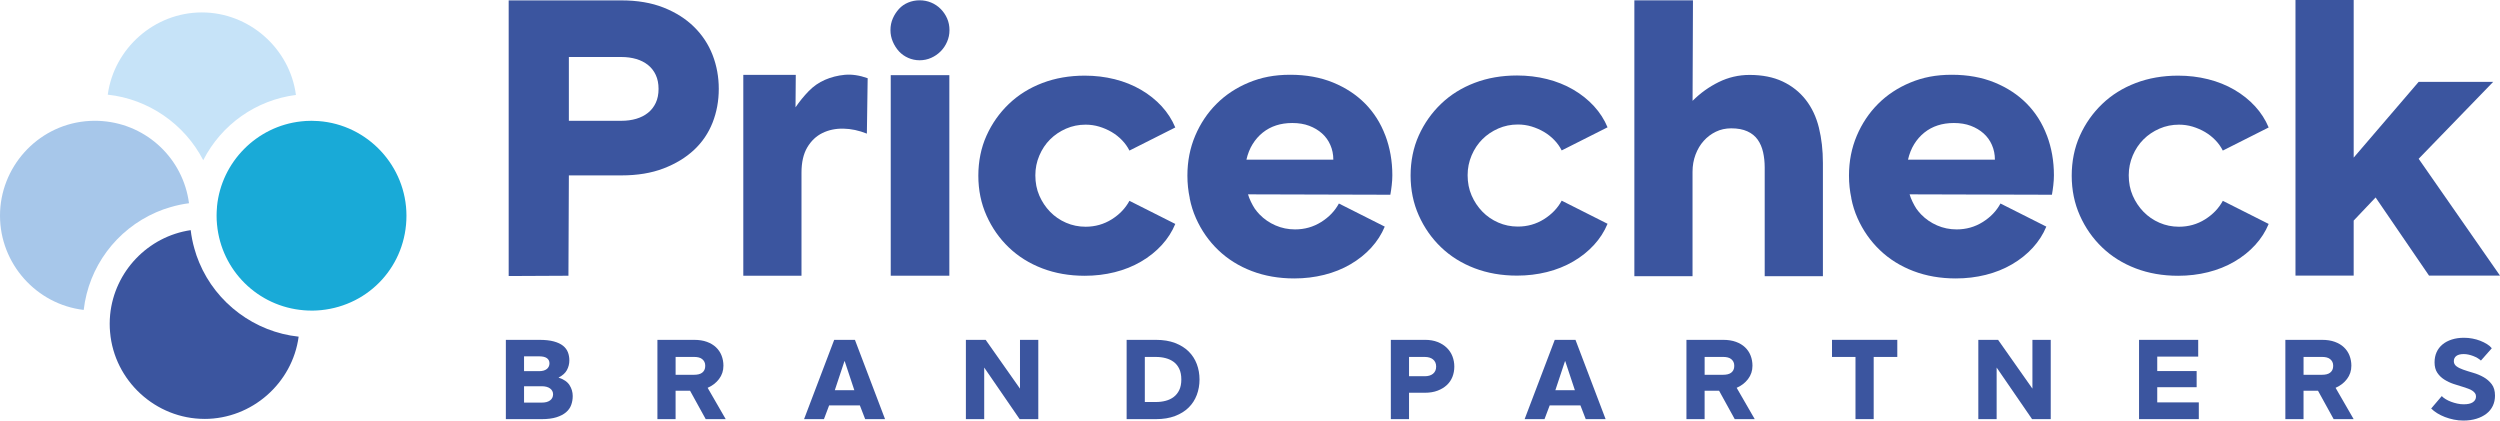
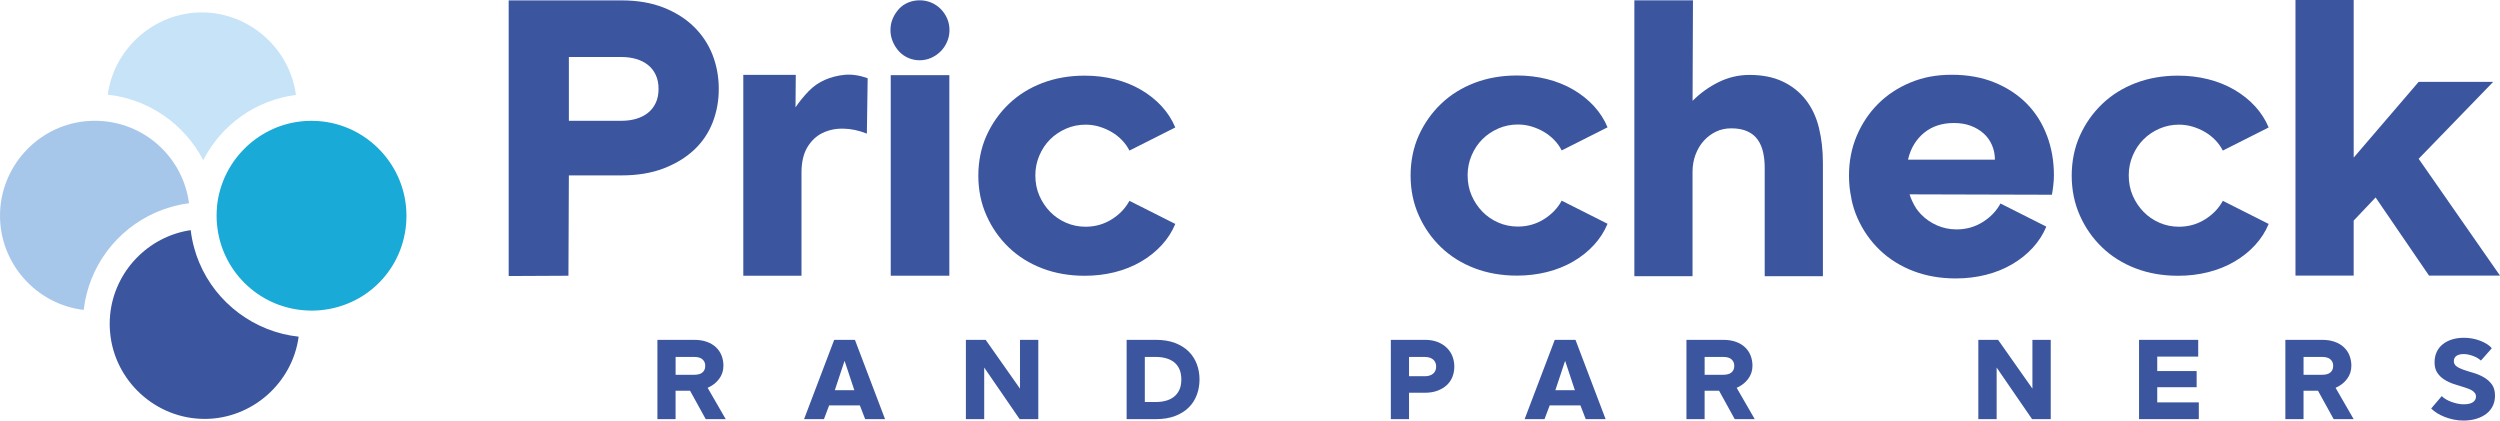
<svg xmlns="http://www.w3.org/2000/svg" id="Layer_1" data-name="Layer 1" viewBox="0 0 1452.54 244.35">
  <defs>
    <style>
      .cls-1 {
        fill: #c6e3f8;
      }

      .cls-2 {
        fill: #19aad7;
      }

      .cls-3 {
        fill: #a7c7ea;
      }

      .cls-4 {
        fill: #3b559f;
      }
    </style>
  </defs>
  <path class="cls-1" d="M118.08,93.08c-10.84-21.03-31.91-35.57-55.47-38.07,3.65-26.99,27.18-47.79,54.66-47.79s51.11,20.87,54.67,47.95c-23.19,2.96-43.25,17.15-53.86,37.91Z" />
  <path class="cls-3" d="M48.63,180.07C21.17,176.84,0,153.25,0,125.3s21.32-52.01,49.58-54.85c1.67-.16,3.32-.25,5.04-.28h.51c1.53,0,3.04.06,4.5.19,26.02,2.11,46.82,22.04,50.18,47.72-3.65.47-7.29,1.24-10.86,2.31-2.68.75-5.44,1.74-8.15,2.92-23.31,10.14-39.28,31.73-42.17,56.76Z" />
  <path class="cls-4" d="M118.87,243.39c-28.4,0-52.52-22.14-54.91-50.39-.15-1.5-.22-3.03-.22-4.73v-.29c0-1.61.08-3.28.25-5.11,2.46-25.13,22-45.5,46.81-49.15.41,3.58,1.13,7.16,2.13,10.67.72,2.68,1.67,5.43,2.82,8.15,9.88,23.71,32.37,40.39,57.77,43.07-3.62,27-27.15,47.79-54.66,47.79Z" />
  <path class="cls-2" d="M181.01,180.46c-1.5,0-3.01-.06-4.51-.19-26.69-2.17-47.88-23.09-50.4-49.74v-.12s-.04-.12-.04-.12v-.27c-.14-1.37-.21-2.91-.21-4.55v-.46c0-1.33.07-2.78.22-4.57v-.1s0-.11,0-.11c.01-.15.02-.28.03-.4,2.57-25.76,23.1-46.49,48.85-49.3,1.87-.21,3.51-.31,5.03-.31h.26c.18-.03.37-.03.56-.03h.2c1.21,0,2.53.05,4.05.16,28.66,2.08,51.11,26.22,51.11,54.97s-21.32,52.04-49.58,54.88c-1.68.16-3.32.25-5.01.28h-.57Z" />
  <path class="cls-4" d="M361.09,101.91h-30.57l-.25,58.3-34.72.17V.23h65.55c9.27,0,17.41,1.39,24.44,4.17,7.02,2.78,12.93,6.52,17.72,11.23,4.78,4.71,8.38,10.16,10.77,16.33,2.39,6.18,3.59,12.74,3.59,19.69s-1.2,13.47-3.59,19.57c-2.4,6.1-5.99,11.39-10.77,15.87-4.79,4.48-10.69,8.07-17.72,10.77-7.03,2.7-15.17,4.05-24.44,4.05ZM361.09,33.12h-30.57v37.06h30.57c3.09,0,5.94-.38,8.57-1.16,2.62-.77,4.9-1.93,6.83-3.47,1.93-1.54,3.43-3.47,4.52-5.79,1.08-2.32,1.62-5.02,1.62-8.11s-.54-5.79-1.62-8.11c-1.08-2.32-2.59-4.25-4.52-5.79-1.93-1.54-4.21-2.7-6.83-3.47-2.63-.77-5.48-1.16-8.57-1.16Z" />
  <path class="cls-4" d="M465.69,160.19h-33.82V43.48h30.49l-.15,18.87c2.32-3.4,4.86-6.52,7.64-9.38,2.78-2.86,5.94-5.06,9.5-6.6,3.55-1.54,7.37-2.51,11.46-2.9,4.09-.38,8.53.27,13.32,1.97l-.46,32.2c-4.63-1.85-9.19-2.82-13.67-2.9-4.48-.08-8.53.77-12.16,2.55-3.63,1.78-6.56,4.56-8.8,8.34-2.24,3.79-3.36,8.69-3.36,14.71v59.85Z" />
  <path class="cls-4" d="M682.86,130.12c-1.85,4.48-4.48,8.57-7.88,12.28-3.4,3.71-7.41,6.91-12.04,9.61-4.63,2.7-9.73,4.75-15.29,6.14-5.56,1.39-11.35,2.08-17.37,2.08-8.96,0-17.18-1.43-24.67-4.29-7.49-2.86-13.98-6.91-19.46-12.16-5.48-5.25-9.81-11.43-12.97-18.53-3.17-7.1-4.75-14.82-4.75-23.16s1.58-16.25,4.75-23.28c3.16-7.02,7.49-13.16,12.97-18.41,5.48-5.25,11.96-9.3,19.46-12.16,7.49-2.86,15.71-4.29,24.67-4.29,6.02,0,11.81.69,17.37,2.08,5.56,1.39,10.65,3.44,15.29,6.14,4.63,2.7,8.65,5.91,12.04,9.61,3.39,3.71,6.02,7.8,7.88,12.28l-26.64,13.43c-1.08-2.16-2.51-4.17-4.29-6.02-1.78-1.85-3.79-3.43-6.02-4.75-2.24-1.31-4.63-2.35-7.18-3.13-2.55-.77-5.21-1.16-7.99-1.16-4.02,0-7.8.77-11.35,2.32-3.55,1.55-6.64,3.63-9.27,6.25-2.63,2.63-4.71,5.75-6.25,9.38-1.55,3.63-2.32,7.45-2.32,11.47,0,4.32.77,8.26,2.32,11.81,1.54,3.55,3.63,6.68,6.25,9.38,2.62,2.7,5.71,4.83,9.27,6.37,3.55,1.55,7.33,2.32,11.35,2.32,5.56,0,10.61-1.43,15.17-4.28,4.55-2.86,7.99-6.45,10.31-10.77l26.64,13.43Z" />
  <path class="cls-4" d="M934.01,130.03c-1.85,4.48-4.48,8.57-7.88,12.28-3.4,3.71-7.41,6.91-12.04,9.61-4.63,2.7-9.73,4.75-15.29,6.14-5.56,1.39-11.35,2.08-17.37,2.08-8.96,0-17.18-1.43-24.67-4.29-7.49-2.86-13.98-6.91-19.46-12.16-5.48-5.25-9.81-11.43-12.97-18.53-3.17-7.1-4.75-14.82-4.75-23.16s1.58-16.25,4.75-23.28c3.16-7.02,7.49-13.16,12.97-18.41,5.48-5.25,11.96-9.3,19.46-12.16,7.49-2.86,15.71-4.29,24.67-4.29,6.02,0,11.81.69,17.37,2.08,5.56,1.39,10.66,3.44,15.29,6.14,4.63,2.7,8.65,5.91,12.04,9.61,3.4,3.71,6.02,7.8,7.88,12.28l-26.64,13.43c-1.08-2.16-2.51-4.17-4.29-6.02-1.78-1.85-3.79-3.43-6.02-4.75-2.24-1.31-4.63-2.35-7.18-3.13-2.55-.77-5.21-1.16-7.99-1.16-4.02,0-7.8.77-11.35,2.32-3.55,1.55-6.64,3.63-9.26,6.25-2.63,2.63-4.71,5.75-6.25,9.38-1.54,3.63-2.32,7.45-2.32,11.47,0,4.32.77,8.26,2.32,11.81,1.54,3.55,3.63,6.68,6.25,9.38,2.62,2.7,5.71,4.83,9.26,6.37,3.55,1.55,7.33,2.32,11.35,2.32,5.56,0,10.62-1.43,15.17-4.28,4.55-2.86,7.99-6.45,10.31-10.77l26.64,13.43Z" />
  <path class="cls-4" d="M983.41,160.49h-33.82V.19h34.05l-.23,58.4c4.48-4.48,9.53-8.11,15.17-10.89,5.63-2.78,11.62-4.17,17.95-4.17,7.41,0,13.82,1.27,19.22,3.82,5.4,2.55,9.88,6.1,13.43,10.65,3.55,4.56,6.1,9.96,7.64,16.21,1.54,6.25,2.32,13.09,2.32,20.5v65.77h-33.82v-63.22c0-3.09-.31-6.02-.93-8.8-.62-2.78-1.66-5.21-3.13-7.3-1.47-2.08-3.47-3.71-6.02-4.86-2.55-1.16-5.67-1.74-9.38-1.74-3.24,0-6.22.66-8.92,1.97-2.7,1.31-5.06,3.09-7.06,5.33-2.01,2.24-3.59,4.9-4.75,7.99-1.16,3.09-1.74,6.41-1.74,9.96v60.67Z" />
  <path class="cls-4" d="M1318.13,130.12c-1.85,4.48-4.48,8.57-7.88,12.28-3.4,3.71-7.41,6.91-12.04,9.61-4.63,2.7-9.73,4.75-15.29,6.14-5.56,1.39-11.35,2.08-17.37,2.08-8.96,0-17.18-1.43-24.67-4.29-7.49-2.86-13.98-6.91-19.46-12.16-5.48-5.25-9.81-11.43-12.97-18.53-3.17-7.1-4.75-14.82-4.75-23.16s1.58-16.25,4.75-23.28c3.16-7.02,7.49-13.16,12.97-18.41,5.48-5.25,11.96-9.3,19.46-12.16,7.49-2.86,15.71-4.29,24.67-4.29,6.02,0,11.81.69,17.37,2.08,5.56,1.39,10.66,3.44,15.29,6.14,4.63,2.7,8.65,5.91,12.04,9.61,3.39,3.71,6.02,7.8,7.88,12.28l-26.64,13.43c-1.08-2.16-2.51-4.17-4.29-6.02-1.78-1.85-3.79-3.43-6.02-4.75-2.24-1.31-4.63-2.35-7.18-3.13-2.55-.77-5.21-1.16-7.99-1.16-4.02,0-7.8.77-11.35,2.32-3.55,1.55-6.64,3.63-9.26,6.25-2.63,2.63-4.71,5.75-6.25,9.38-1.54,3.63-2.32,7.45-2.32,11.47,0,4.32.77,8.26,2.32,11.81,1.54,3.55,3.63,6.68,6.25,9.38,2.62,2.7,5.71,4.83,9.26,6.37,3.55,1.55,7.33,2.32,11.35,2.32,5.56,0,10.62-1.43,15.17-4.28,4.55-2.86,7.99-6.45,10.31-10.77l26.64,13.43Z" />
  <path class="cls-4" d="M1367.53,160.13h-33.82V0h33.82v91.57l37.75-44.01h43.31l-43.31,44.7,47.25,67.87h-41.23l-31.04-45.4-12.74,13.43v31.96Z" />
-   <path class="cls-4" d="M804.91,78.77c-2.7-7.18-6.6-13.35-11.7-18.53-5.1-5.17-11.31-9.26-18.65-12.28-7.34-3.01-15.63-4.52-24.9-4.52s-16.83,1.51-24.09,4.52c-7.26,3.01-13.51,7.14-18.76,12.39-5.25,5.25-9.38,11.43-12.39,18.53-3.01,7.1-4.52,14.82-4.52,23.16,0,4.55.47,8.93,1.38,13.15h-.05c.79,4.04,2,7.91,3.65,11.61,3.16,7.1,7.49,13.28,12.97,18.53,5.48,5.25,11.96,9.3,19.46,12.16,7.49,2.86,15.71,4.29,24.67,4.29,6.02,0,11.81-.69,17.37-2.08,5.56-1.39,10.66-3.43,15.29-6.14,4.63-2.7,8.65-5.91,12.04-9.61,3.39-3.71,6.02-7.8,7.88-12.28l-26.64-13.43c-2.32,4.32-5.75,7.92-10.31,10.77-4.56,2.86-9.61,4.28-15.17,4.28-4.02,0-7.8-.77-11.35-2.32-3.55-1.54-6.64-3.67-9.26-6.37-1.01-1.04-1.92-2.17-2.77-3.34-1.57-2.4-3.19-5.71-3.94-8.34l82.69.23c.31-1.7.58-3.55.81-5.56.23-2,.35-3.94.35-5.79,0-8.18-1.35-15.87-4.05-23.05ZM724.19,92.78c.77-3.4,1.97-6.41,3.59-9.03,1.62-2.62,3.59-4.86,5.91-6.72,2.32-1.85,4.9-3.24,7.76-4.17,2.86-.93,5.98-1.39,9.38-1.39,3.71,0,6.98.54,9.84,1.62,2.86,1.08,5.33,2.55,7.41,4.4,2.08,1.85,3.71,4.09,4.86,6.72,1.16,2.63,1.74,5.48,1.74,8.57h-50.49Z" />
  <path class="cls-4" d="M1189.3,78.77c-2.7-7.18-6.6-13.35-11.7-18.53-5.1-5.17-11.31-9.26-18.65-12.28-7.34-3.01-15.63-4.52-24.9-4.52s-16.83,1.51-24.09,4.52c-7.26,3.01-13.51,7.14-18.76,12.39-5.25,5.25-9.38,11.43-12.39,18.53-3.01,7.1-4.52,14.82-4.52,23.16,0,4.55.47,8.93,1.38,13.15h-.05c.79,4.04,2,7.91,3.65,11.61,3.16,7.1,7.49,13.28,12.97,18.53,5.48,5.25,11.96,9.3,19.46,12.16,7.49,2.86,15.71,4.29,24.67,4.29,6.02,0,11.81-.69,17.37-2.08,5.56-1.39,10.66-3.43,15.29-6.14,4.63-2.7,8.65-5.91,12.04-9.61,3.39-3.71,6.02-7.8,7.88-12.28l-26.64-13.43c-2.32,4.32-5.75,7.92-10.31,10.77-4.56,2.86-9.61,4.28-15.17,4.28-4.02,0-7.8-.77-11.35-2.32-3.55-1.54-6.64-3.67-9.26-6.37-1.01-1.04-1.92-2.17-2.77-3.34-1.57-2.4-3.19-5.71-3.94-8.34l82.69.23c.31-1.7.58-3.55.81-5.56.23-2,.35-3.94.35-5.79,0-8.18-1.35-15.87-4.05-23.05ZM1108.58,92.78c.77-3.4,1.97-6.41,3.59-9.03,1.62-2.62,3.59-4.86,5.91-6.72,2.32-1.85,4.9-3.24,7.76-4.17,2.86-.93,5.98-1.39,9.38-1.39,3.71,0,6.98.54,9.84,1.62,2.86,1.08,5.33,2.55,7.41,4.4,2.08,1.85,3.71,4.09,4.86,6.72,1.16,2.63,1.74,5.48,1.74,8.57h-50.49Z" />
  <g>
-     <path class="cls-4" d="M314.7,243.52h-20.79v-46.06h19.46c3.36,0,6.16.3,8.4.91,2.24.61,4.03,1.45,5.36,2.52,1.33,1.07,2.27,2.33,2.83,3.78.56,1.45.84,3.03.84,4.76,0,1.96-.47,3.82-1.4,5.57s-2.57,3.21-4.9,4.38c3.03.98,5.17,2.44,6.4,4.38,1.24,1.94,1.86,4.05,1.86,6.33,0,1.82-.29,3.55-.88,5.18-.58,1.63-1.59,3.06-3.01,4.27-1.42,1.21-3.29,2.18-5.6,2.91-2.31.72-5.17,1.08-8.58,1.08ZM304.48,215.65h8.75c1.96,0,3.45-.42,4.48-1.26,1.03-.84,1.54-1.94,1.54-3.29,0-.65-.13-1.24-.39-1.75-.26-.51-.64-.94-1.15-1.29-.51-.35-1.13-.61-1.86-.77-.72-.16-1.55-.25-2.48-.25h-8.89v8.61ZM314.7,233.92c1.07,0,2.01-.1,2.8-.31.79-.21,1.48-.52,2.06-.94.58-.42,1.03-.93,1.33-1.54.3-.61.46-1.28.46-2.03,0-.7-.15-1.34-.46-1.93-.3-.58-.75-1.08-1.33-1.5-.58-.42-1.27-.73-2.06-.94-.79-.21-1.73-.32-2.8-.32h-10.22v9.52h10.22Z" />
    <path class="cls-4" d="M381.97,243.52v-46.06h21.35c2.8,0,5.26.38,7.38,1.15,2.12.77,3.9,1.83,5.32,3.19,1.42,1.35,2.5,2.95,3.22,4.79.72,1.84,1.08,3.81,1.08,5.92,0,2.89-.85,5.46-2.55,7.7-1.7,2.24-3.91,3.94-6.62,5.11l10.5,18.2h-11.62l-9.1-16.52h-8.4v16.52h-10.57ZM403.32,207.39h-10.78v10.36h10.78c.93,0,1.8-.09,2.59-.28.79-.19,1.47-.49,2.03-.91.56-.42,1-.96,1.33-1.61.33-.65.49-1.45.49-2.38s-.16-1.72-.49-2.35c-.33-.63-.77-1.17-1.33-1.61-.56-.44-1.24-.76-2.03-.95-.79-.19-1.66-.28-2.59-.28Z" />
    <path class="cls-4" d="M484.68,197.45h12.04l17.5,46.06h-11.55l-3.08-7.98h-17.85l-3.01,7.98h-11.55l17.5-46.06ZM485.04,226.71h11.34l-5.6-16.87h-.14l-5.6,16.87Z" />
    <path class="cls-4" d="M561.2,197.45h11.48l19.95,28.35v-28.35h10.64v46.06h-10.85l-20.58-29.96v29.96h-10.64v-46.06Z" />
    <path class="cls-4" d="M671.67,243.52h-17.08v-46.06h17.08c4.2,0,7.89.61,11.06,1.82,3.17,1.21,5.81,2.86,7.91,4.94,2.1,2.08,3.67,4.52,4.72,7.31,1.05,2.8,1.58,5.79,1.58,8.96s-.53,6.16-1.58,8.96c-1.05,2.8-2.62,5.24-4.72,7.32-2.1,2.08-4.74,3.72-7.91,4.93-3.17,1.21-6.86,1.82-11.06,1.82ZM671.67,207.39h-6.51v26.18h6.51c1.96,0,3.83-.23,5.6-.7,1.77-.47,3.34-1.21,4.69-2.24,1.35-1.03,2.43-2.37,3.22-4.03.79-1.66,1.19-3.7,1.19-6.12s-.4-4.48-1.19-6.16c-.79-1.68-1.87-3.02-3.22-4.03-1.35-1-2.92-1.74-4.69-2.2-1.77-.47-3.64-.7-5.6-.7Z" />
    <path class="cls-4" d="M827.91,228.18h-9.24v15.33h-10.57v-46.06h19.81c2.8,0,5.26.42,7.38,1.26,2.12.84,3.91,1.97,5.36,3.4,1.45,1.42,2.53,3.07,3.25,4.94.72,1.87,1.08,3.85,1.08,5.95s-.36,4.07-1.08,5.92c-.72,1.84-1.81,3.44-3.25,4.79-1.45,1.35-3.23,2.44-5.36,3.25-2.12.82-4.58,1.23-7.38,1.23ZM827.91,207.39h-9.24v11.2h9.24c.93,0,1.8-.12,2.59-.35.79-.23,1.48-.58,2.07-1.05.58-.47,1.04-1.05,1.37-1.75.33-.7.49-1.52.49-2.45s-.16-1.75-.49-2.45c-.33-.7-.78-1.28-1.37-1.75-.58-.47-1.27-.82-2.07-1.05-.79-.23-1.66-.35-2.59-.35Z" />
    <path class="cls-4" d="M903.34,197.45h12.04l17.5,46.06h-11.55l-3.08-7.98h-17.85l-3.01,7.98h-11.55l17.5-46.06ZM903.69,226.71h11.34l-5.6-16.87h-.14l-5.6,16.87Z" />
    <path class="cls-4" d="M979.85,243.52v-46.06h21.35c2.8,0,5.26.38,7.39,1.15,2.12.77,3.9,1.83,5.32,3.19,1.42,1.35,2.5,2.95,3.22,4.79.72,1.84,1.08,3.81,1.08,5.92,0,2.89-.85,5.46-2.56,7.7-1.7,2.24-3.91,3.94-6.62,5.11l10.5,18.2h-11.62l-9.1-16.52h-8.4v16.52h-10.57ZM1001.2,207.39h-10.78v10.36h10.78c.93,0,1.8-.09,2.59-.28.79-.19,1.47-.49,2.03-.91.56-.42,1-.96,1.33-1.61.33-.65.49-1.45.49-2.38s-.16-1.72-.49-2.35c-.33-.63-.77-1.17-1.33-1.61-.56-.44-1.24-.76-2.03-.95-.79-.19-1.66-.28-2.59-.28Z" />
-     <path class="cls-4" d="M1102.36,207.39h-13.72v36.12h-10.57v-36.12h-13.65v-9.94h37.94v9.94Z" />
    <path class="cls-4" d="M1149.44,197.45h11.48l19.95,28.35v-28.35h10.64v46.06h-10.85l-20.58-29.96v29.96h-10.64v-46.06Z" />
    <path class="cls-4" d="M1277.54,243.52h-34.72v-46.06h34.37v9.73h-23.8v8.4h22.89v9.38h-22.89v8.82h24.15v9.73Z" />
    <path class="cls-4" d="M1327.83,243.52v-46.06h21.35c2.8,0,5.26.38,7.38,1.15s3.9,1.83,5.32,3.19c1.42,1.35,2.5,2.95,3.22,4.79.72,1.84,1.08,3.81,1.08,5.92,0,2.89-.85,5.46-2.55,7.7-1.7,2.24-3.91,3.94-6.62,5.11l10.5,18.2h-11.62l-9.1-16.52h-8.4v16.52h-10.57ZM1349.18,207.39h-10.78v10.36h10.78c.93,0,1.8-.09,2.59-.28.79-.19,1.47-.49,2.03-.91.56-.42,1-.96,1.33-1.61.33-.65.49-1.45.49-2.38s-.16-1.72-.49-2.35c-.33-.63-.77-1.17-1.33-1.61-.56-.44-1.24-.76-2.03-.95-.79-.19-1.66-.28-2.59-.28Z" />
    <path class="cls-4" d="M1441.47,209.5c-.56-.51-1.21-.99-1.96-1.44-.75-.44-1.58-.84-2.48-1.19-.91-.35-1.83-.63-2.77-.84-.93-.21-1.87-.31-2.8-.31-1.87,0-3.29.36-4.27,1.08-.98.72-1.47,1.74-1.47,3.05,0,.61.13,1.15.38,1.65.26.49.63.92,1.12,1.29.49.37,1.06.72,1.71,1.05.65.33,1.38.63,2.17.91,1.73.61,3.67,1.23,5.84,1.85s4.19,1.47,6.05,2.52c1.87,1.05,3.44,2.42,4.73,4.09,1.28,1.68,1.92,3.9,1.92,6.65,0,2.19-.43,4.19-1.29,5.98-.86,1.8-2.1,3.31-3.71,4.55-1.61,1.24-3.55,2.21-5.81,2.91-2.26.7-4.77,1.05-7.52,1.05-1.91,0-3.78-.19-5.6-.56-1.82-.37-3.55-.88-5.18-1.5-1.63-.63-3.13-1.37-4.48-2.21s-2.52-1.75-3.5-2.73l6.16-7.21c.56.61,1.32,1.2,2.28,1.79.96.58,2,1.08,3.12,1.5,1.12.42,2.31.77,3.57,1.05,1.26.28,2.5.42,3.71.42s2.19-.09,3.08-.28c.89-.19,1.63-.48,2.24-.88.61-.4,1.07-.88,1.4-1.44.33-.56.49-1.21.49-1.96s-.2-1.39-.6-1.92c-.4-.54-.93-1.03-1.61-1.47-.68-.44-1.47-.83-2.38-1.15-.91-.33-1.88-.65-2.9-.98-1.77-.51-3.63-1.1-5.57-1.75-1.94-.65-3.73-1.51-5.39-2.56-1.66-1.05-3.01-2.37-4.06-3.96-1.05-1.59-1.57-3.59-1.57-6.02,0-2.19.4-4.17,1.19-5.92.79-1.75,1.94-3.24,3.43-4.48,1.49-1.24,3.3-2.19,5.43-2.87,2.12-.68,4.47-1.01,7.04-1.01,1.68,0,3.32.15,4.93.46,1.61.3,3.13.73,4.55,1.29,1.42.56,2.72,1.2,3.88,1.92,1.17.72,2.1,1.53,2.8,2.42l-6.3,7.14Z" />
  </g>
  <path class="cls-4" d="M518.75,10.69c.92-2.09,2.12-3.93,3.59-5.53,1.47-1.6,3.25-2.83,5.35-3.69,2.09-.86,4.3-1.29,6.64-1.29s4.54.43,6.64,1.29c2.09.86,3.93,2.09,5.53,3.69,1.6,1.6,2.86,3.44,3.78,5.53.92,2.09,1.38,4.36,1.38,6.82s-.46,4.58-1.38,6.73c-.92,2.15-2.18,4.03-3.78,5.62-1.6,1.6-3.44,2.86-5.53,3.78-2.09.92-4.3,1.38-6.64,1.38s-4.55-.46-6.64-1.38c-2.09-.92-3.87-2.18-5.35-3.78-1.47-1.6-2.67-3.47-3.59-5.62-.92-2.15-1.38-4.39-1.38-6.73,0-2.46.46-4.73,1.38-6.82Z" />
  <rect class="cls-4" x="517.53" y="43.67" width="34.05" height="116.52" />
</svg>